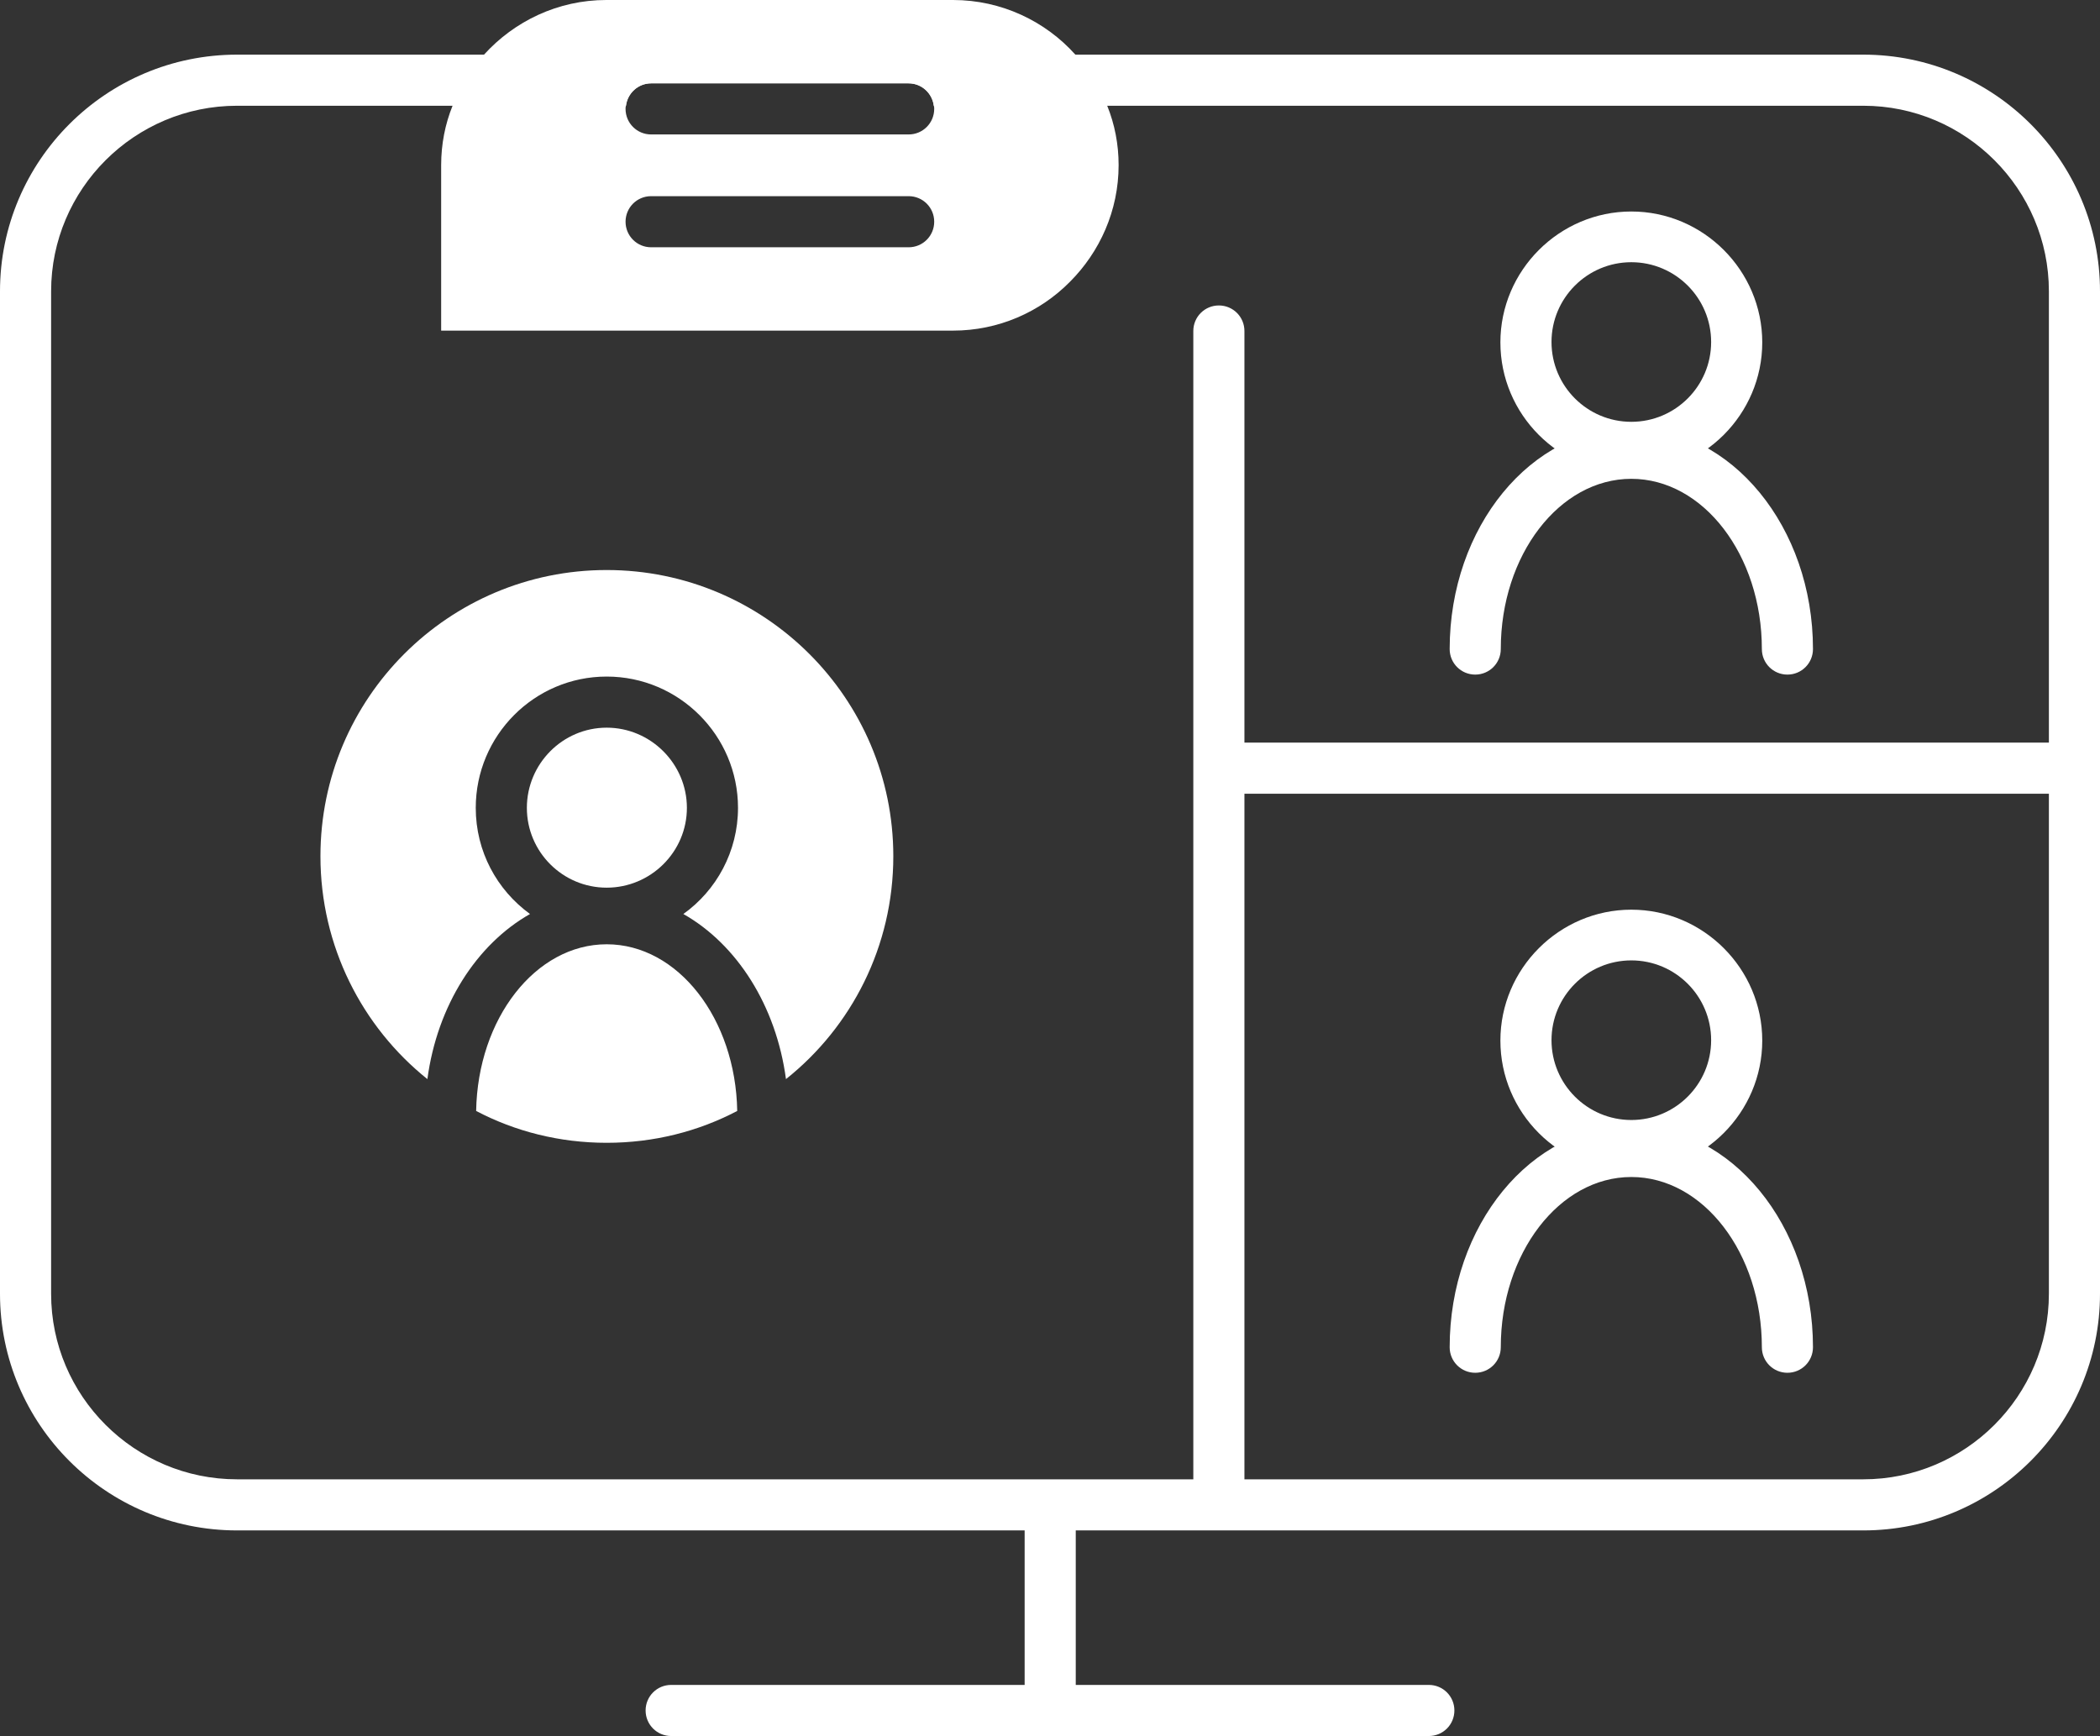
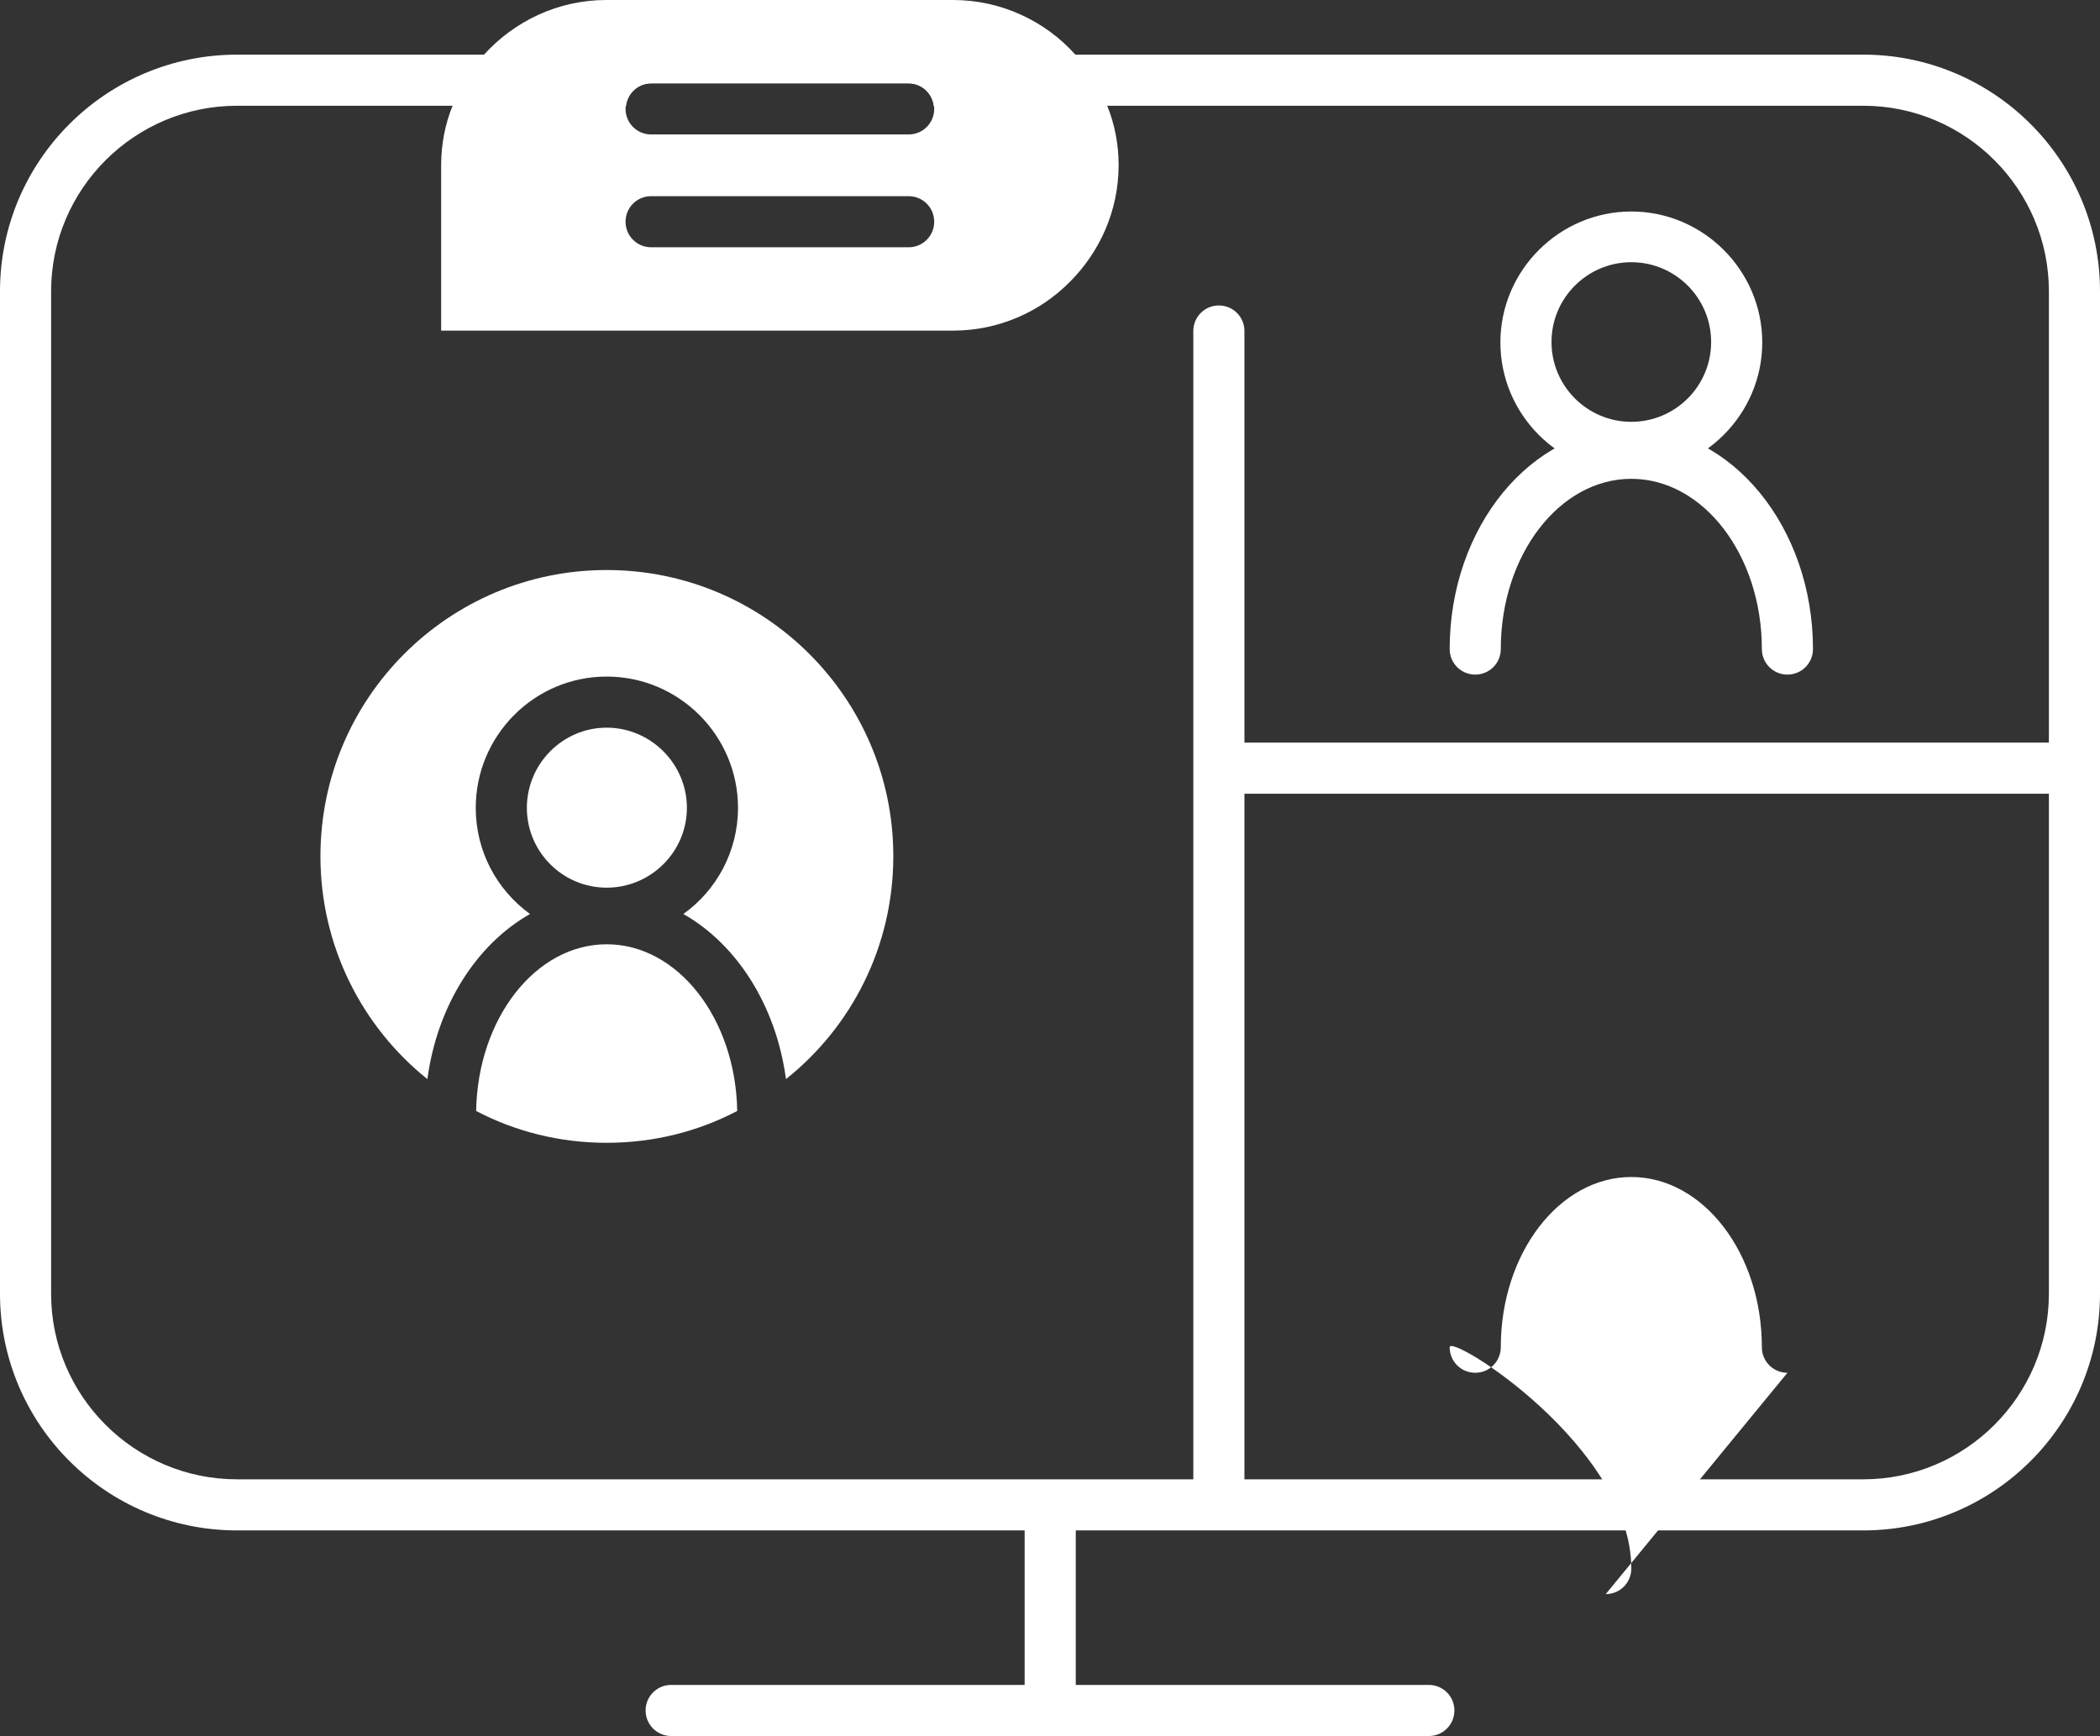
<svg xmlns="http://www.w3.org/2000/svg" id="Ebene_2" data-name="Ebene 2" viewBox="0 0 53.41 44.16">
  <rect x="0" y="0" width="53.41" height="44.16" fill="#333333" stroke="none" />
  <defs>
    <style>
      .cls-1 {
        fill: #fff;
      }
    </style>
  </defs>
  <g id="Ebene_1-2" data-name="Ebene 1">
    <g>
      <path class="cls-1" d="m26.71,43.79c-.36,0-.65-.29-.65-.65v-4.63c0-.36.29-.65.65-.65s.65.29.65.65v4.63c0,.36-.29.65-.65.65Z" />
      <path class="cls-1" d="m36.34,44.16h-19.27c-.36,0-.65-.29-.65-.65s.29-.65.65-.65h19.27c.36,0,.65.29.65.65s-.29.65-.65.65Z" />
    </g>
    <path class="cls-1" d="m47.39,1.39H6.03C2.7,1.39,0,4.09,0,7.41v25.5c0,3.32,2.7,6.02,6.03,6.02h41.36c3.32,0,6.02-2.7,6.02-6.02V7.41c0-3.32-2.7-6.02-6.02-6.02Zm4.72,31.52c0,2.6-2.12,4.72-4.72,4.72H6.03c-2.61,0-4.73-2.12-4.73-4.72V7.41c0-2.6,2.12-4.72,4.73-4.72h9.89c.04-.32.31-.57.64-.57h6.55c.33,0,.6.25.64.57h23.64c2.6,0,4.72,2.12,4.72,4.72v25.5Z" />
    <g>
      <path class="cls-1" d="m13.4,20.55c0-1.12.91-2.04,2.03-2.04s2.04.92,2.04,2.04-.92,2.03-2.04,2.03-2.03-.91-2.03-2.03Z" />
      <path class="cls-1" d="m15.43,24.02c-1.81,0-3.28,1.89-3.32,4.24.99.52,2.12.81,3.32.81s2.33-.29,3.32-.81c-.04-2.35-1.51-4.24-3.32-4.24Zm0-9.52c-4.02,0-7.28,3.26-7.28,7.28,0,2.29,1.06,4.34,2.72,5.67.25-1.87,1.25-3.43,2.61-4.2-.84-.61-1.38-1.59-1.38-2.7,0-1.84,1.49-3.34,3.33-3.34s3.34,1.5,3.34,3.34c0,1.11-.55,2.1-1.39,2.7,1.36.77,2.36,2.33,2.61,4.2,1.67-1.33,2.73-3.38,2.73-5.67,0-4.02-3.27-7.28-7.29-7.28Z" />
    </g>
    <path class="cls-1" d="m31,38.62c-.36,0-.65-.29-.65-.65V8.42c0-.36.29-.65.65-.65s.65.29.65.65v29.56c0,.36-.29.65-.65.65Z" />
    <path class="cls-1" d="m52.16,20.19h-20.87c-.36,0-.65-.29-.65-.65s.29-.65.65-.65h20.87c.36,0,.65.29.65.65s-.29.65-.65.65Z" />
    <g>
-       <path class="cls-1" d="m41.49,29.8c-1.84,0-3.33-1.5-3.33-3.33s1.5-3.33,3.33-3.33,3.33,1.5,3.33,3.33-1.5,3.33-3.33,3.33Zm0-5.37c-1.12,0-2.03.91-2.03,2.03s.91,2.03,2.03,2.03,2.03-.91,2.03-2.03-.91-2.03-2.03-2.03Z" />
-       <path class="cls-1" d="m45.46,34.92c-.36,0-.65-.29-.65-.65,0-2.39-1.49-4.33-3.32-4.33s-3.32,1.94-3.32,4.33c0,.36-.29.65-.65.65s-.65-.29-.65-.65c0-3.1,2.07-5.63,4.62-5.63s4.62,2.53,4.62,5.63c0,.36-.29.65-.65.65Z" />
+       <path class="cls-1" d="m45.46,34.92c-.36,0-.65-.29-.65-.65,0-2.39-1.49-4.33-3.32-4.33s-3.32,1.94-3.32,4.33c0,.36-.29.65-.65.65s-.65-.29-.65-.65s4.62,2.53,4.62,5.63c0,.36-.29.65-.65.65Z" />
    </g>
    <g>
      <path class="cls-1" d="m41.49,12.04c-1.84,0-3.33-1.5-3.33-3.33s1.5-3.33,3.33-3.33,3.33,1.5,3.33,3.33-1.5,3.33-3.33,3.33Zm0-5.37c-1.12,0-2.03.91-2.03,2.03s.91,2.03,2.03,2.03,2.03-.91,2.03-2.03-.91-2.03-2.03-2.03Z" />
      <path class="cls-1" d="m45.46,17.16c-.36,0-.65-.29-.65-.65,0-2.39-1.49-4.33-3.32-4.33s-3.32,1.94-3.32,4.33c0,.36-.29.65-.65.65s-.65-.29-.65-.65c0-3.1,2.07-5.63,4.62-5.63s4.62,2.53,4.62,5.63c0,.36-.29.65-.65.65Z" />
    </g>
    <path class="cls-1" d="m28.16,2.69c-.18-.48-.46-.92-.81-1.3-.76-.85-1.88-1.39-3.11-1.39h-8.82c-1.23,0-2.34.54-3.11,1.39-.35.38-.62.82-.8,1.3-.19.47-.29.98-.29,1.51v4.21h13.02c1.15,0,2.21-.47,2.97-1.24.76-.76,1.24-1.81,1.24-2.97,0-.53-.1-1.04-.29-1.51Zm-5.05,3.6h-6.55c-.36,0-.65-.29-.65-.65s.29-.65.65-.65h6.55c.36,0,.65.29.65.65s-.29.65-.65.65Zm0-2.87h-6.55c-.36,0-.65-.29-.65-.65,0-.03,0-.05.01-.08.04-.32.31-.57.64-.57h6.55c.33,0,.6.25.64.57.01.03.01.05.01.08,0,.36-.29.65-.65.65Z" />
  </g>
</svg>